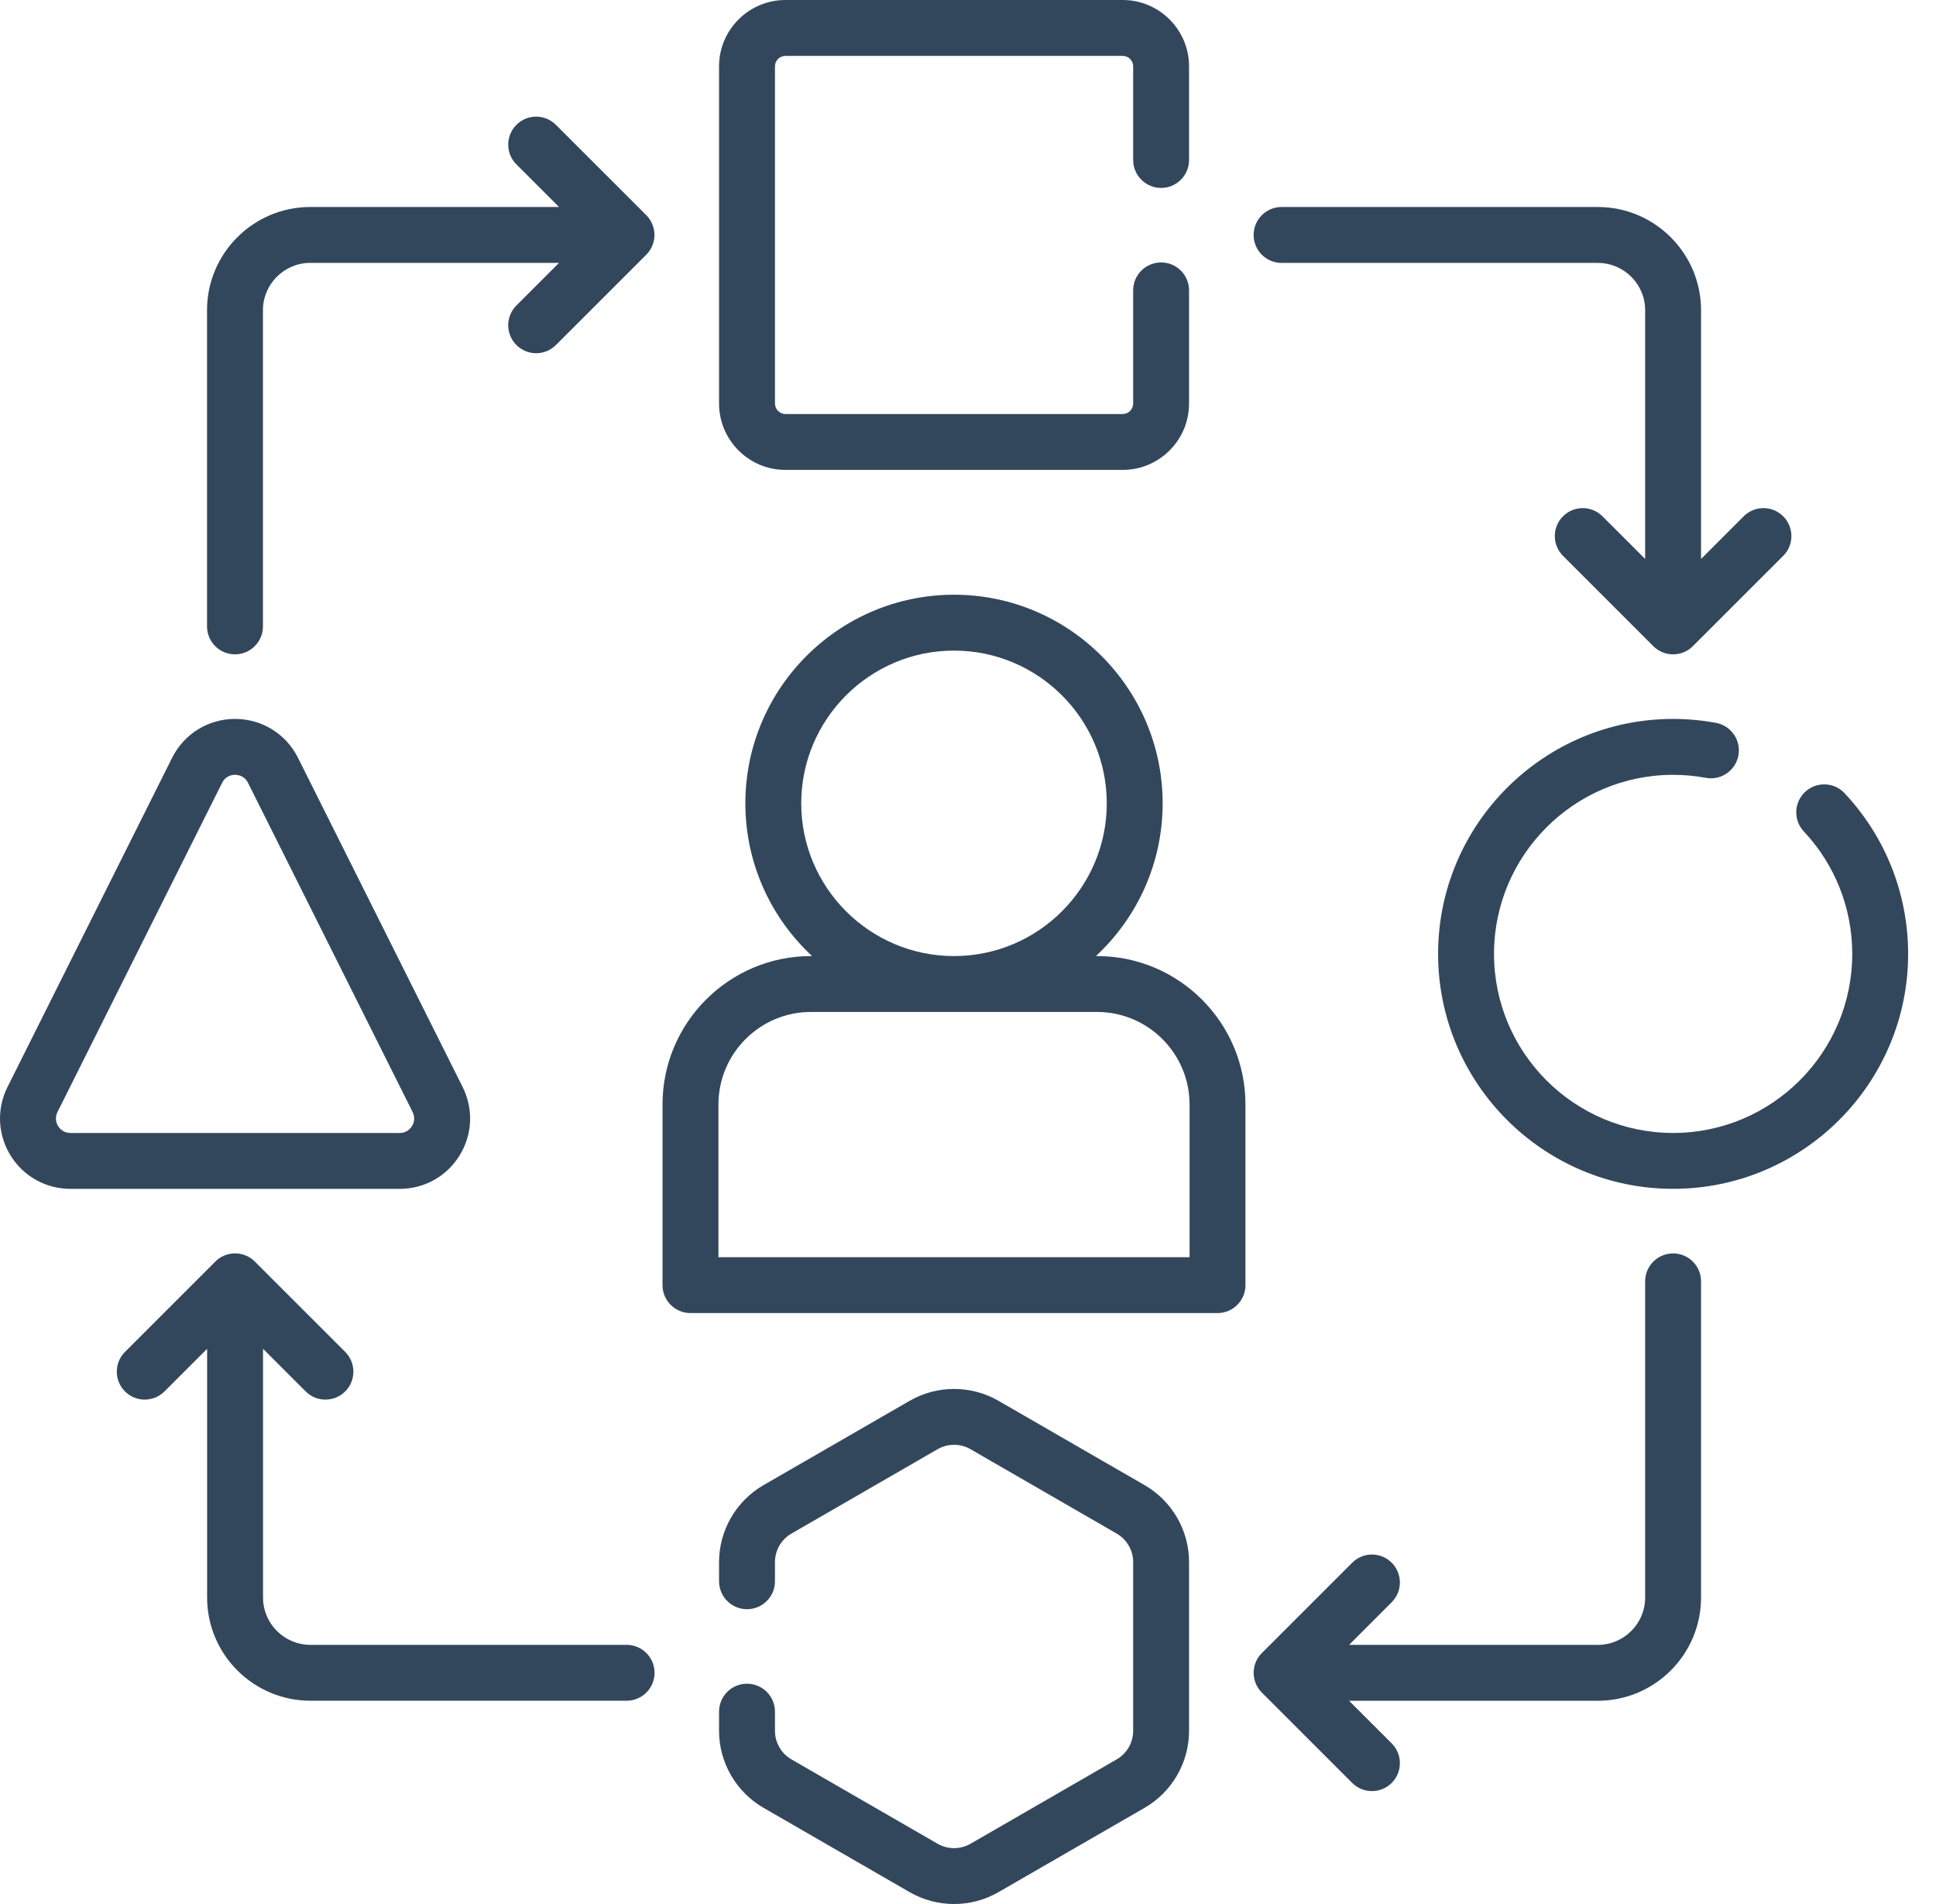
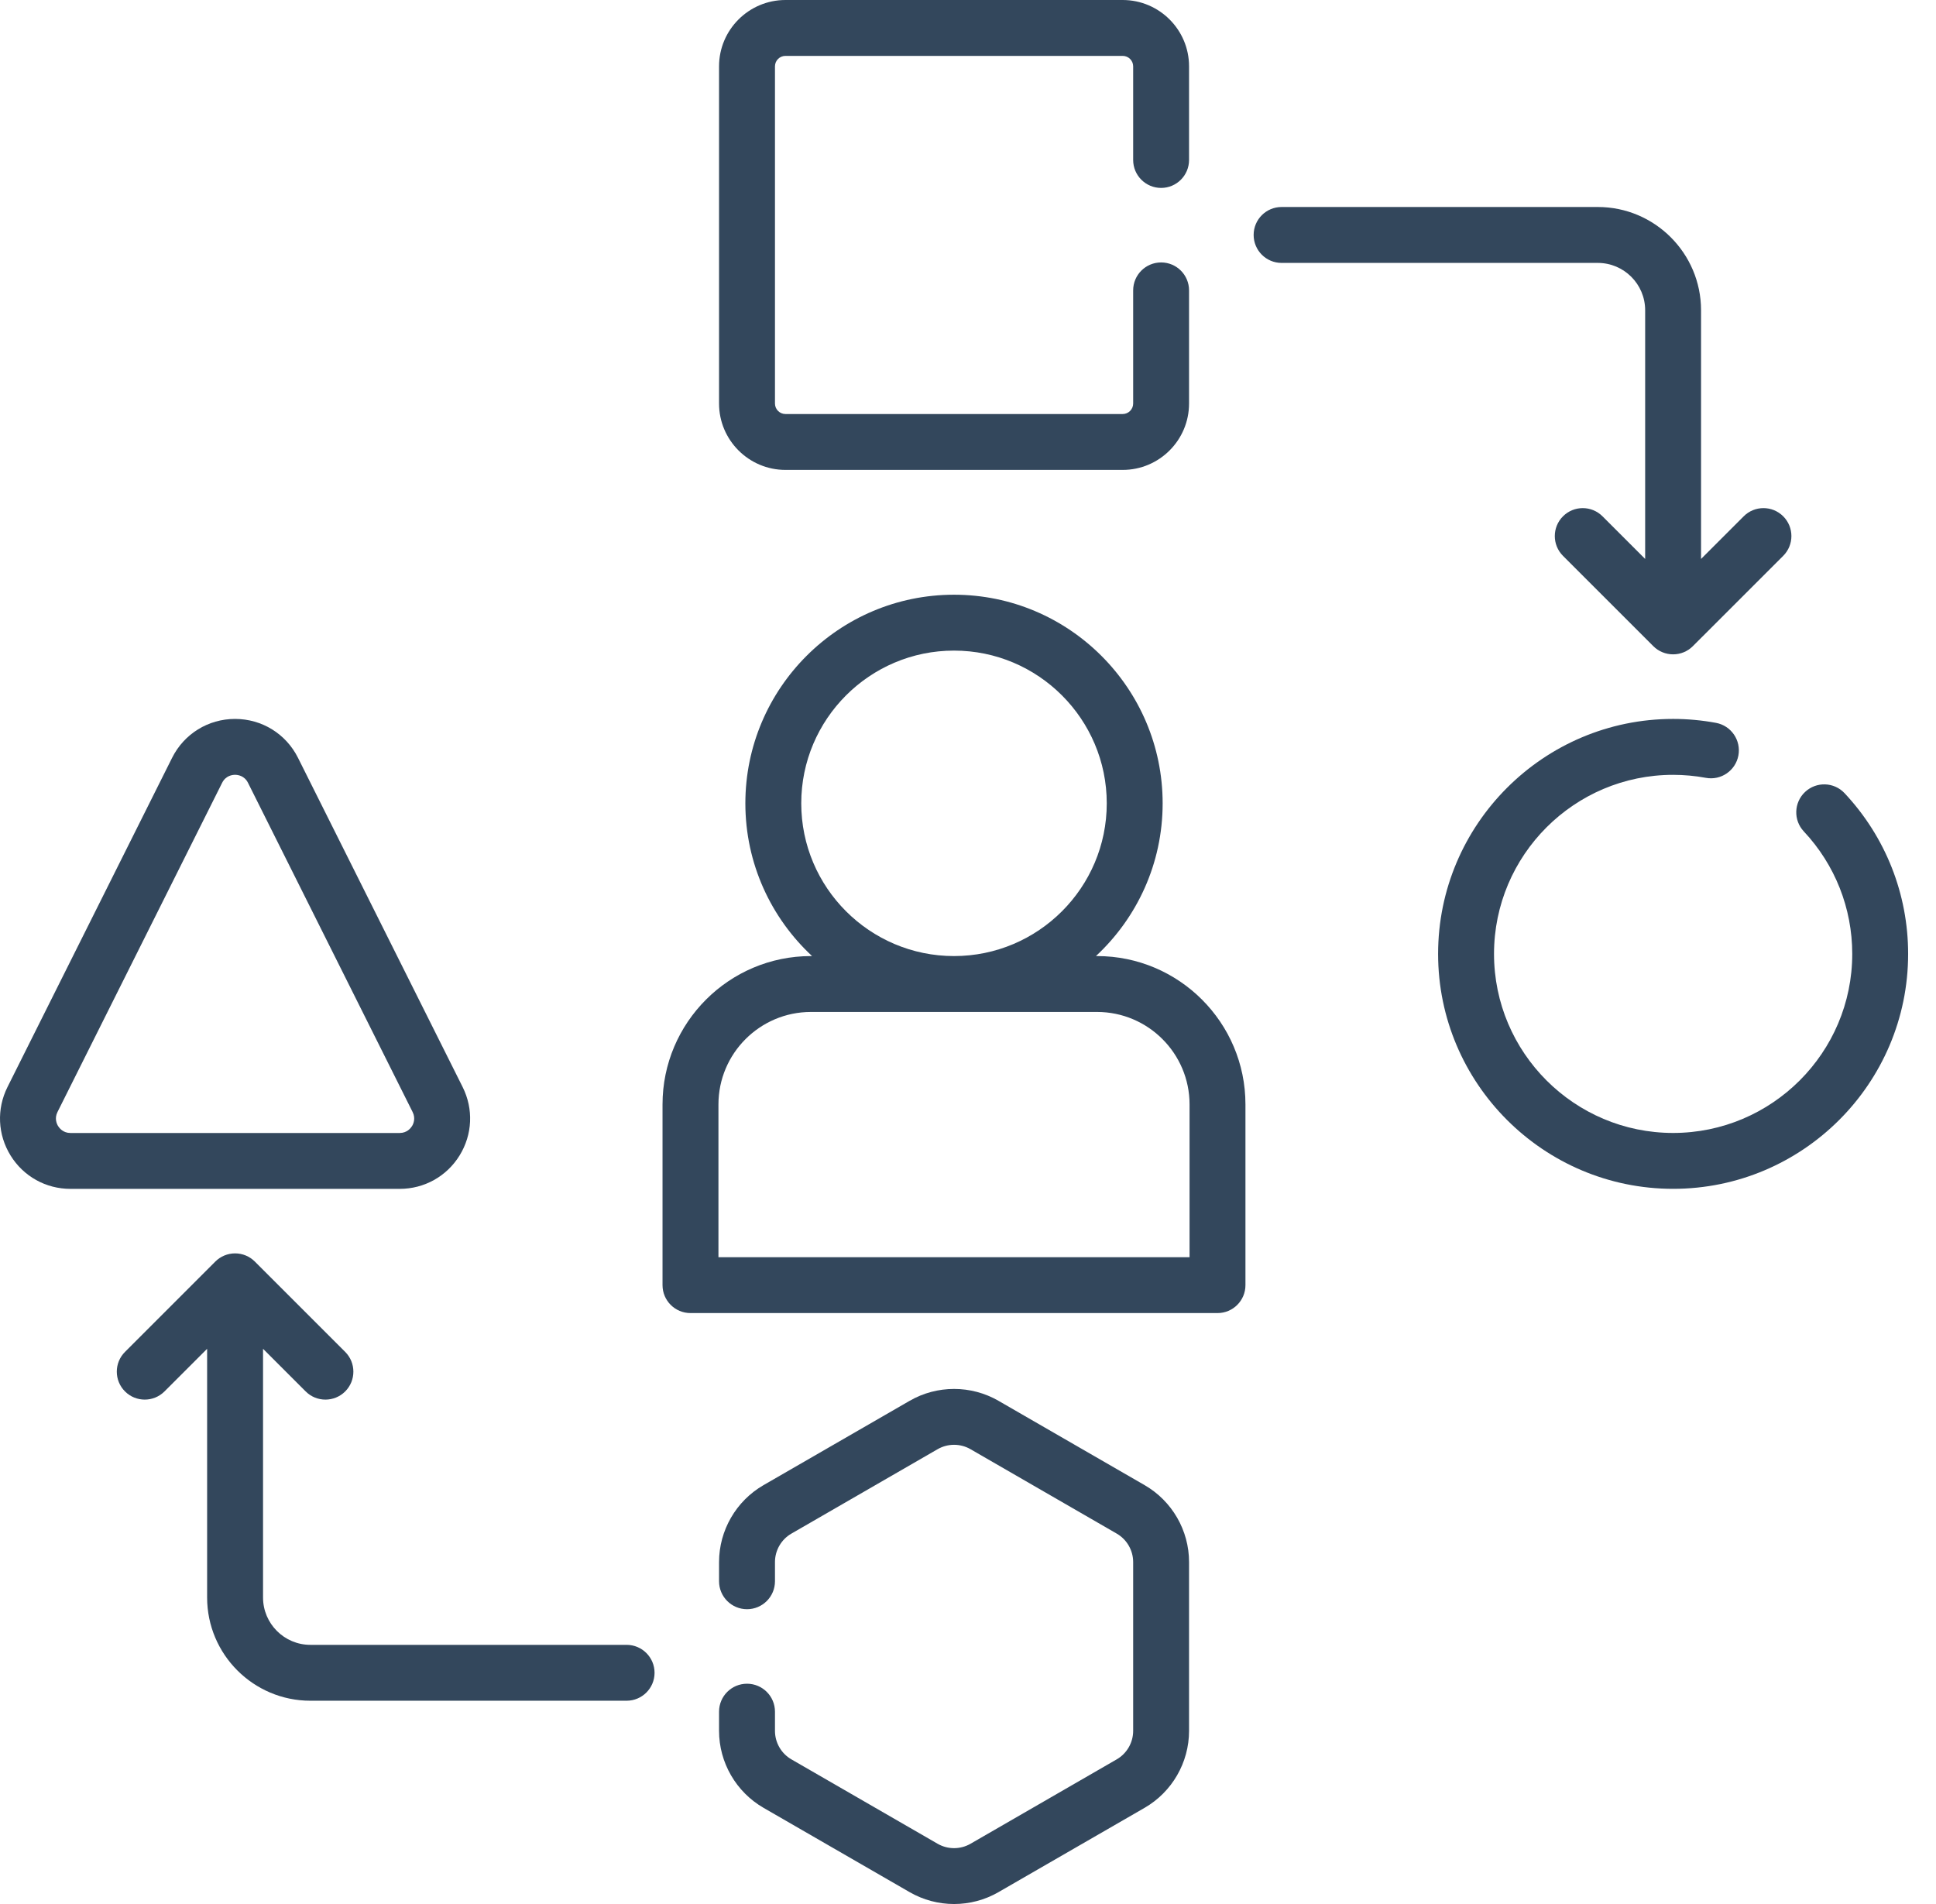
<svg xmlns="http://www.w3.org/2000/svg" width="61" height="60" viewBox="0 0 61 60" fill="none">
  <path d="M34.566 30.128H34.531C35.823 28.927 36.633 27.214 36.633 25.315C36.633 21.69 33.684 18.741 30.059 18.741C26.434 18.741 23.485 21.69 23.485 25.315C23.485 27.214 24.295 28.927 25.587 30.128H25.551C22.973 30.128 20.875 32.225 20.875 34.804V40.498C20.875 40.984 21.269 41.378 21.756 41.378H38.362C38.848 41.378 39.242 40.984 39.242 40.498V34.804C39.243 32.225 37.145 30.128 34.566 30.128ZM25.246 25.315C25.246 22.661 27.405 20.502 30.059 20.502C32.713 20.502 34.872 22.661 34.872 25.315C34.872 27.969 32.713 30.128 30.059 30.128C27.405 30.128 25.246 27.969 25.246 25.315ZM37.481 39.617H22.637V34.804C22.637 33.197 23.944 31.889 25.552 31.889H34.566C36.173 31.889 37.481 33.197 37.481 34.804V39.617Z" fill="#33475C" />
  <path d="M24.749 14.808H35.373C36.527 14.808 37.465 13.87 37.465 12.716V9.151C37.465 8.664 37.071 8.27 36.585 8.27C36.098 8.27 35.704 8.664 35.704 9.151V12.716C35.704 12.898 35.556 13.047 35.373 13.047H24.749C24.566 13.047 24.418 12.898 24.418 12.716V2.091C24.418 1.909 24.566 1.761 24.749 1.761H35.373C35.556 1.761 35.704 1.909 35.704 2.091V5.041C35.704 5.527 36.098 5.922 36.585 5.922C37.071 5.922 37.465 5.527 37.465 5.041V2.091C37.465 0.938 36.527 0 35.373 0H24.749C23.595 0 22.656 0.938 22.656 2.091V12.716C22.656 13.87 23.595 14.808 24.749 14.808Z" fill="#33475C" />
  <path d="M58.12 24.996C57.788 24.641 57.231 24.623 56.876 24.955C56.521 25.288 56.502 25.845 56.835 26.2C57.819 27.25 58.361 28.621 58.361 30.06C58.361 33.171 55.829 35.702 52.717 35.702C49.605 35.702 47.074 33.171 47.074 30.06C47.074 26.948 49.605 24.417 52.717 24.417C53.063 24.417 53.41 24.449 53.747 24.511C54.226 24.601 54.685 24.284 54.774 23.806C54.862 23.328 54.547 22.868 54.068 22.779C53.625 22.697 53.17 22.655 52.717 22.655C48.634 22.655 45.312 25.977 45.312 30.06C45.312 34.142 48.634 37.463 52.717 37.463C56.8 37.463 60.122 34.142 60.122 30.06C60.122 28.173 59.411 26.374 58.12 24.996Z" fill="#33475C" />
  <path d="M14.48 36.413C14.887 35.754 14.923 34.948 14.577 34.255L9.389 23.88C9.011 23.125 8.252 22.655 7.406 22.655C6.561 22.655 5.801 23.125 5.423 23.88L0.236 34.255C-0.11 34.948 -0.074 35.754 0.333 36.413C0.74 37.071 1.445 37.464 2.219 37.464H12.594C13.368 37.464 14.073 37.071 14.48 36.413ZM1.831 35.486C1.791 35.421 1.709 35.248 1.811 35.043L6.999 24.668C7.113 24.441 7.322 24.416 7.406 24.416C7.491 24.416 7.7 24.441 7.814 24.668L13.001 35.043C13.104 35.248 13.022 35.422 12.982 35.486C12.941 35.551 12.823 35.703 12.594 35.703H2.219C1.99 35.703 1.872 35.551 1.831 35.486Z" fill="#33475C" />
  <path d="M36.066 46.801L31.461 44.143C30.597 43.644 29.525 43.644 28.661 44.143L24.056 46.801C23.193 47.299 22.656 48.228 22.656 49.225V49.829C22.656 50.316 23.051 50.71 23.537 50.71C24.023 50.71 24.418 50.316 24.418 49.829V49.225C24.418 48.856 24.616 48.511 24.937 48.327L29.542 45.668C29.862 45.483 30.26 45.483 30.58 45.668L35.185 48.327C35.505 48.511 35.704 48.856 35.704 49.225V54.544C35.704 54.913 35.505 55.258 35.185 55.442L30.58 58.101C30.26 58.286 29.862 58.286 29.542 58.101L24.936 55.442C24.616 55.258 24.418 54.913 24.418 54.544V53.939C24.418 53.452 24.023 53.058 23.537 53.058C23.051 53.058 22.656 53.452 22.656 53.939V54.544C22.656 55.541 23.193 56.469 24.056 56.968L28.661 59.626C29.093 59.875 29.577 60 30.061 60C30.545 60 31.029 59.875 31.46 59.626L36.066 56.968C36.929 56.469 37.465 55.541 37.465 54.544V49.225C37.466 48.228 36.929 47.299 36.066 46.801Z" fill="#33475C" />
  <path d="M40.38 8.285H50.344C51.167 8.285 51.836 8.954 51.836 9.776V17.614L50.492 16.27C50.148 15.926 49.591 15.926 49.247 16.27C48.903 16.614 48.903 17.172 49.247 17.516L52.094 20.363C52.259 20.528 52.483 20.62 52.717 20.62C52.95 20.62 53.174 20.528 53.339 20.362L56.186 17.516C56.53 17.172 56.53 16.614 56.186 16.27C55.842 15.926 55.285 15.926 54.941 16.27L53.597 17.614V9.776C53.597 7.983 52.138 6.523 50.344 6.523H40.381C39.894 6.523 39.5 6.917 39.5 7.404C39.5 7.89 39.894 8.285 40.38 8.285Z" fill="#33475C" />
-   <path d="M17.516 3.934C17.172 3.59 16.614 3.59 16.271 3.934C15.927 4.278 15.927 4.836 16.271 5.179L17.614 6.523H9.776C7.983 6.523 6.523 7.982 6.523 9.776V19.739C6.523 20.226 6.918 20.62 7.404 20.62C7.89 20.62 8.285 20.226 8.285 19.739V9.776C8.285 8.953 8.954 8.284 9.776 8.284H17.614L16.271 9.627C15.927 9.971 15.927 10.529 16.271 10.873C16.443 11.045 16.668 11.131 16.893 11.131C17.119 11.131 17.344 11.045 17.516 10.873L20.363 8.026C20.528 7.861 20.621 7.637 20.621 7.403C20.621 7.17 20.528 6.946 20.363 6.78L17.516 3.934Z" fill="#33475C" />
  <path d="M19.743 51.833H9.779C8.957 51.833 8.288 51.164 8.288 50.342V42.504L9.631 43.847C9.803 44.019 10.028 44.105 10.254 44.105C10.479 44.105 10.705 44.019 10.877 43.847C11.22 43.503 11.22 42.946 10.877 42.602L8.03 39.755C7.865 39.59 7.641 39.497 7.407 39.497C7.173 39.497 6.949 39.59 6.784 39.755L3.938 42.602C3.594 42.946 3.594 43.503 3.938 43.847C4.282 44.191 4.839 44.191 5.183 43.847L6.526 42.504V50.341C6.526 52.135 7.986 53.594 9.779 53.594H19.743C20.229 53.594 20.624 53.2 20.624 52.714C20.624 52.227 20.229 51.833 19.743 51.833Z" fill="#33475C" />
-   <path d="M52.717 39.498C52.23 39.498 51.836 39.892 51.836 40.378V50.342C51.836 51.164 51.167 51.834 50.344 51.834H42.507L43.85 50.49C44.194 50.146 44.194 49.589 43.85 49.245C43.506 48.901 42.949 48.901 42.605 49.245L39.758 52.092C39.593 52.257 39.5 52.481 39.5 52.714C39.5 52.948 39.593 53.172 39.758 53.337L42.605 56.184C42.777 56.356 43.002 56.442 43.227 56.442C43.453 56.442 43.678 56.356 43.85 56.184C44.194 55.84 44.194 55.282 43.85 54.938L42.507 53.595H50.344C52.138 53.595 53.597 52.136 53.597 50.342V40.379C53.597 39.892 53.203 39.498 52.717 39.498Z" fill="#33475C" />
</svg>